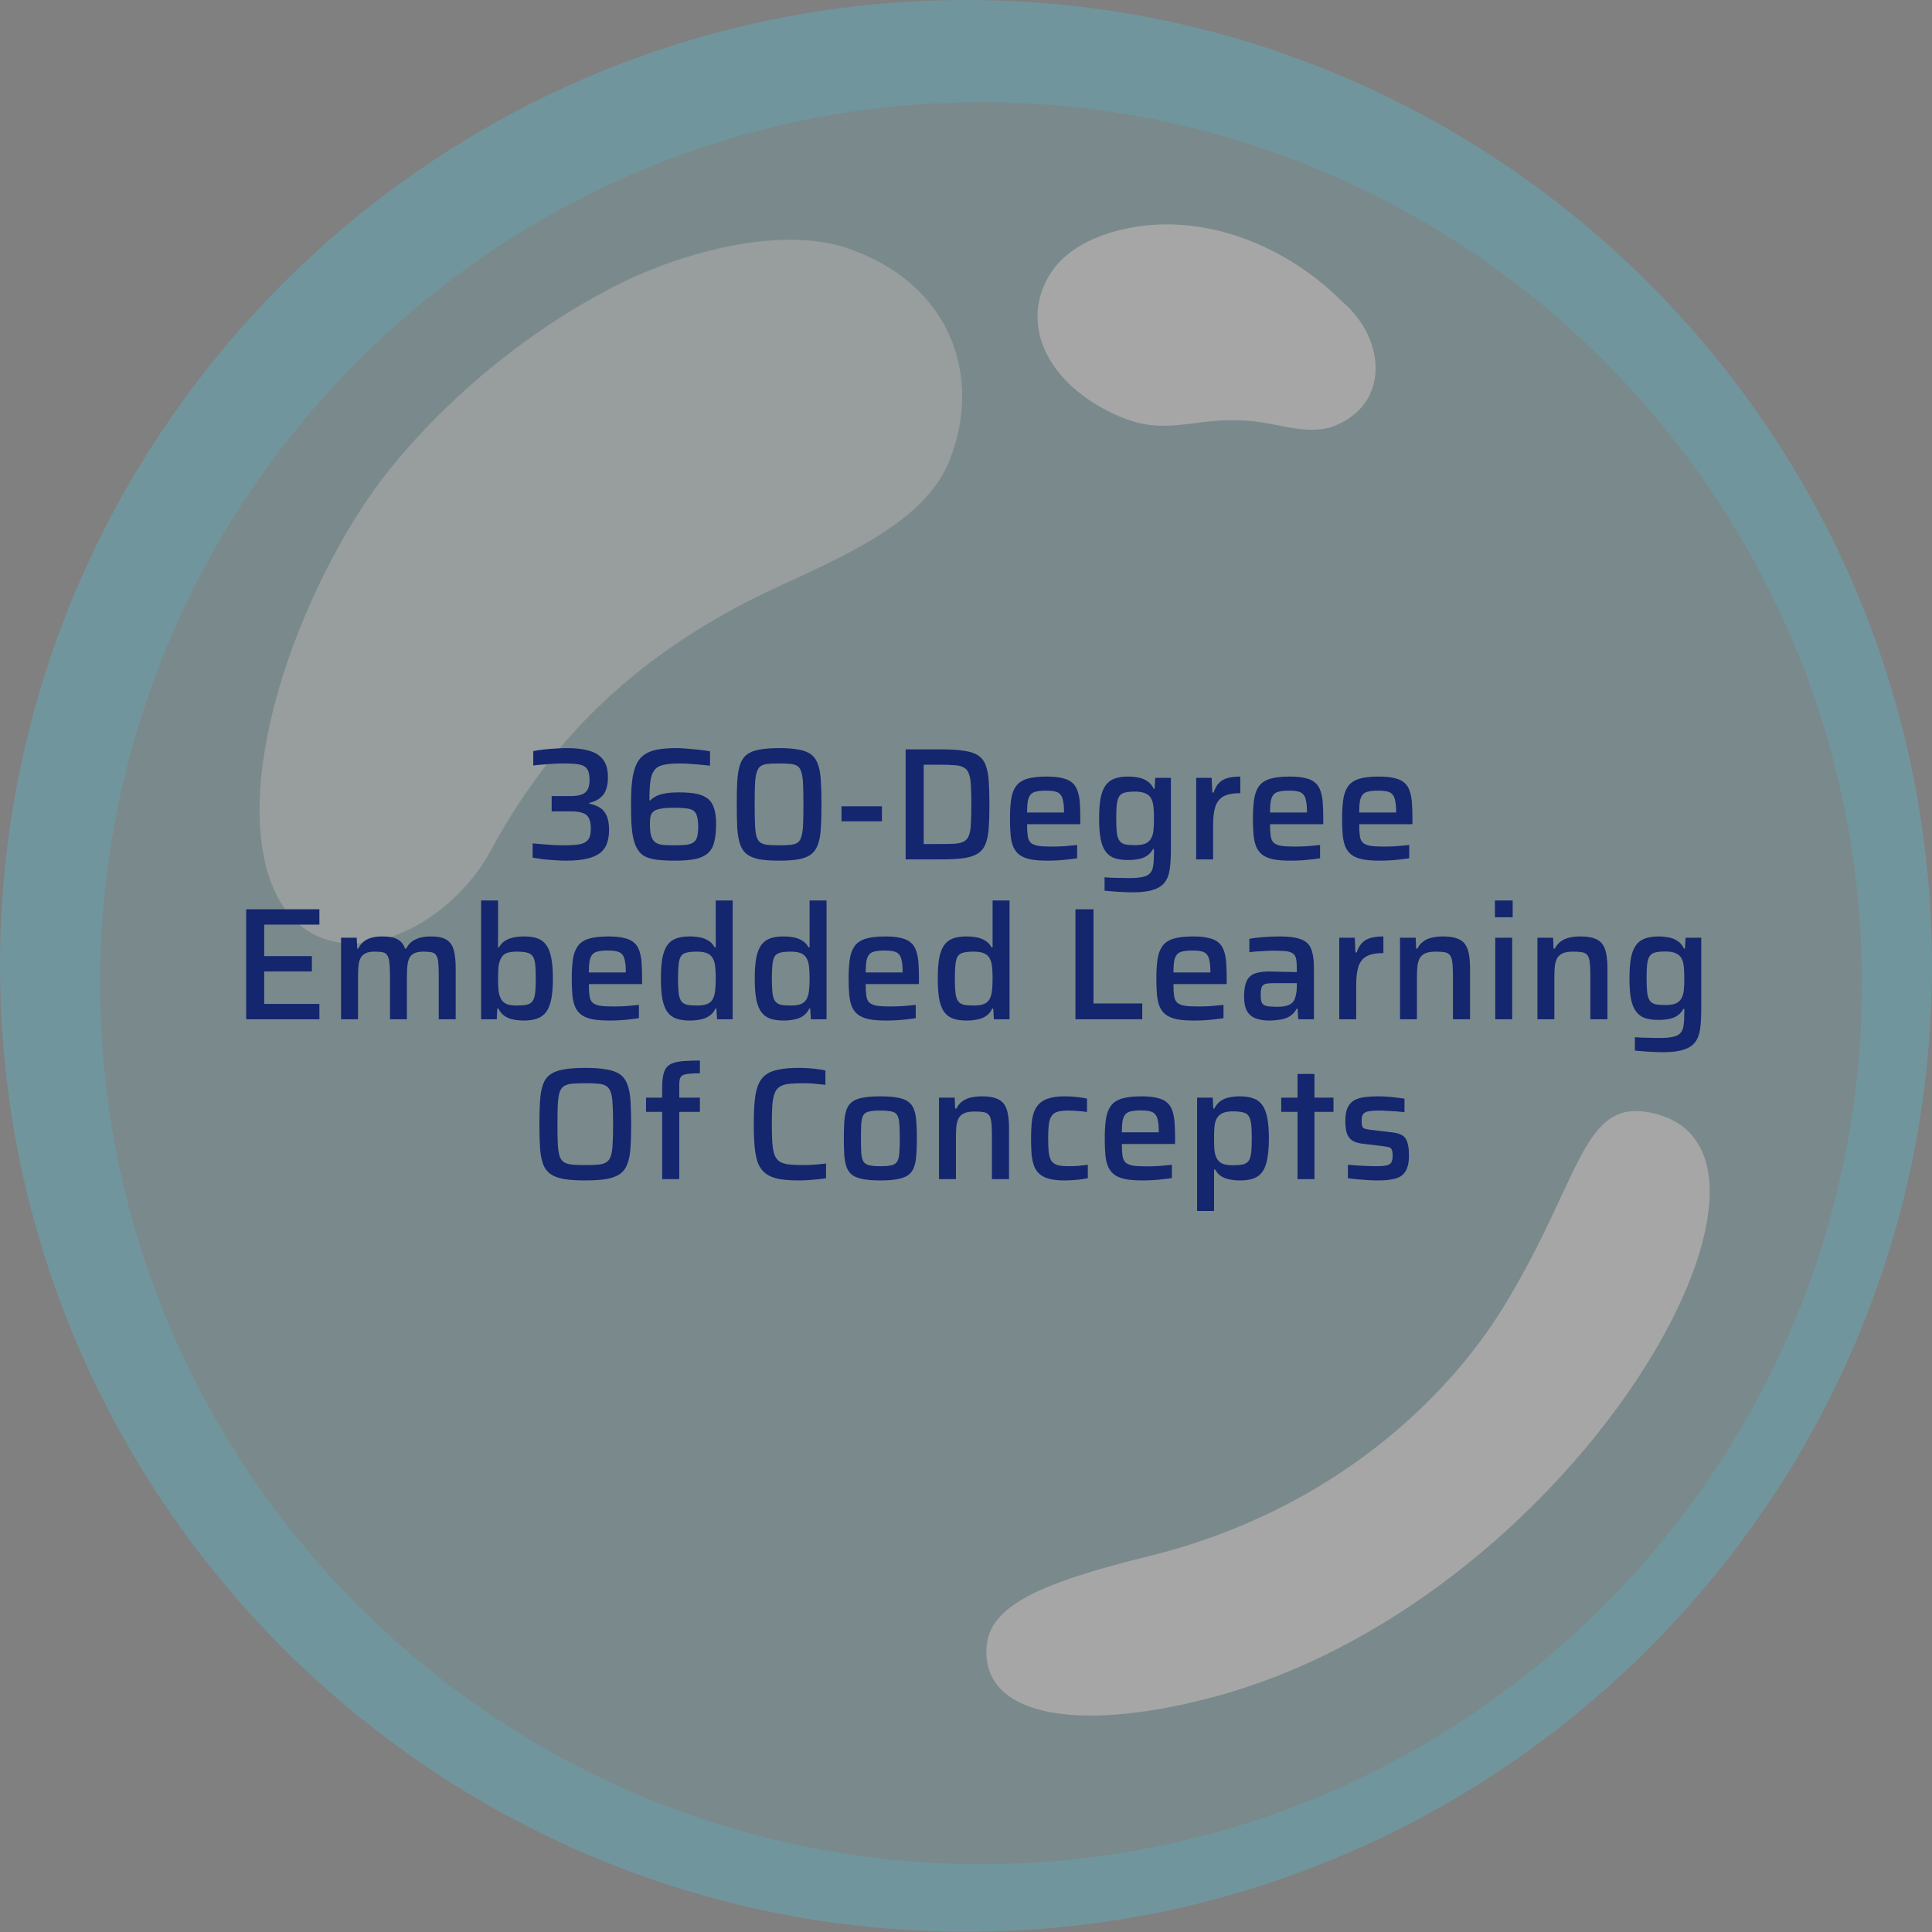
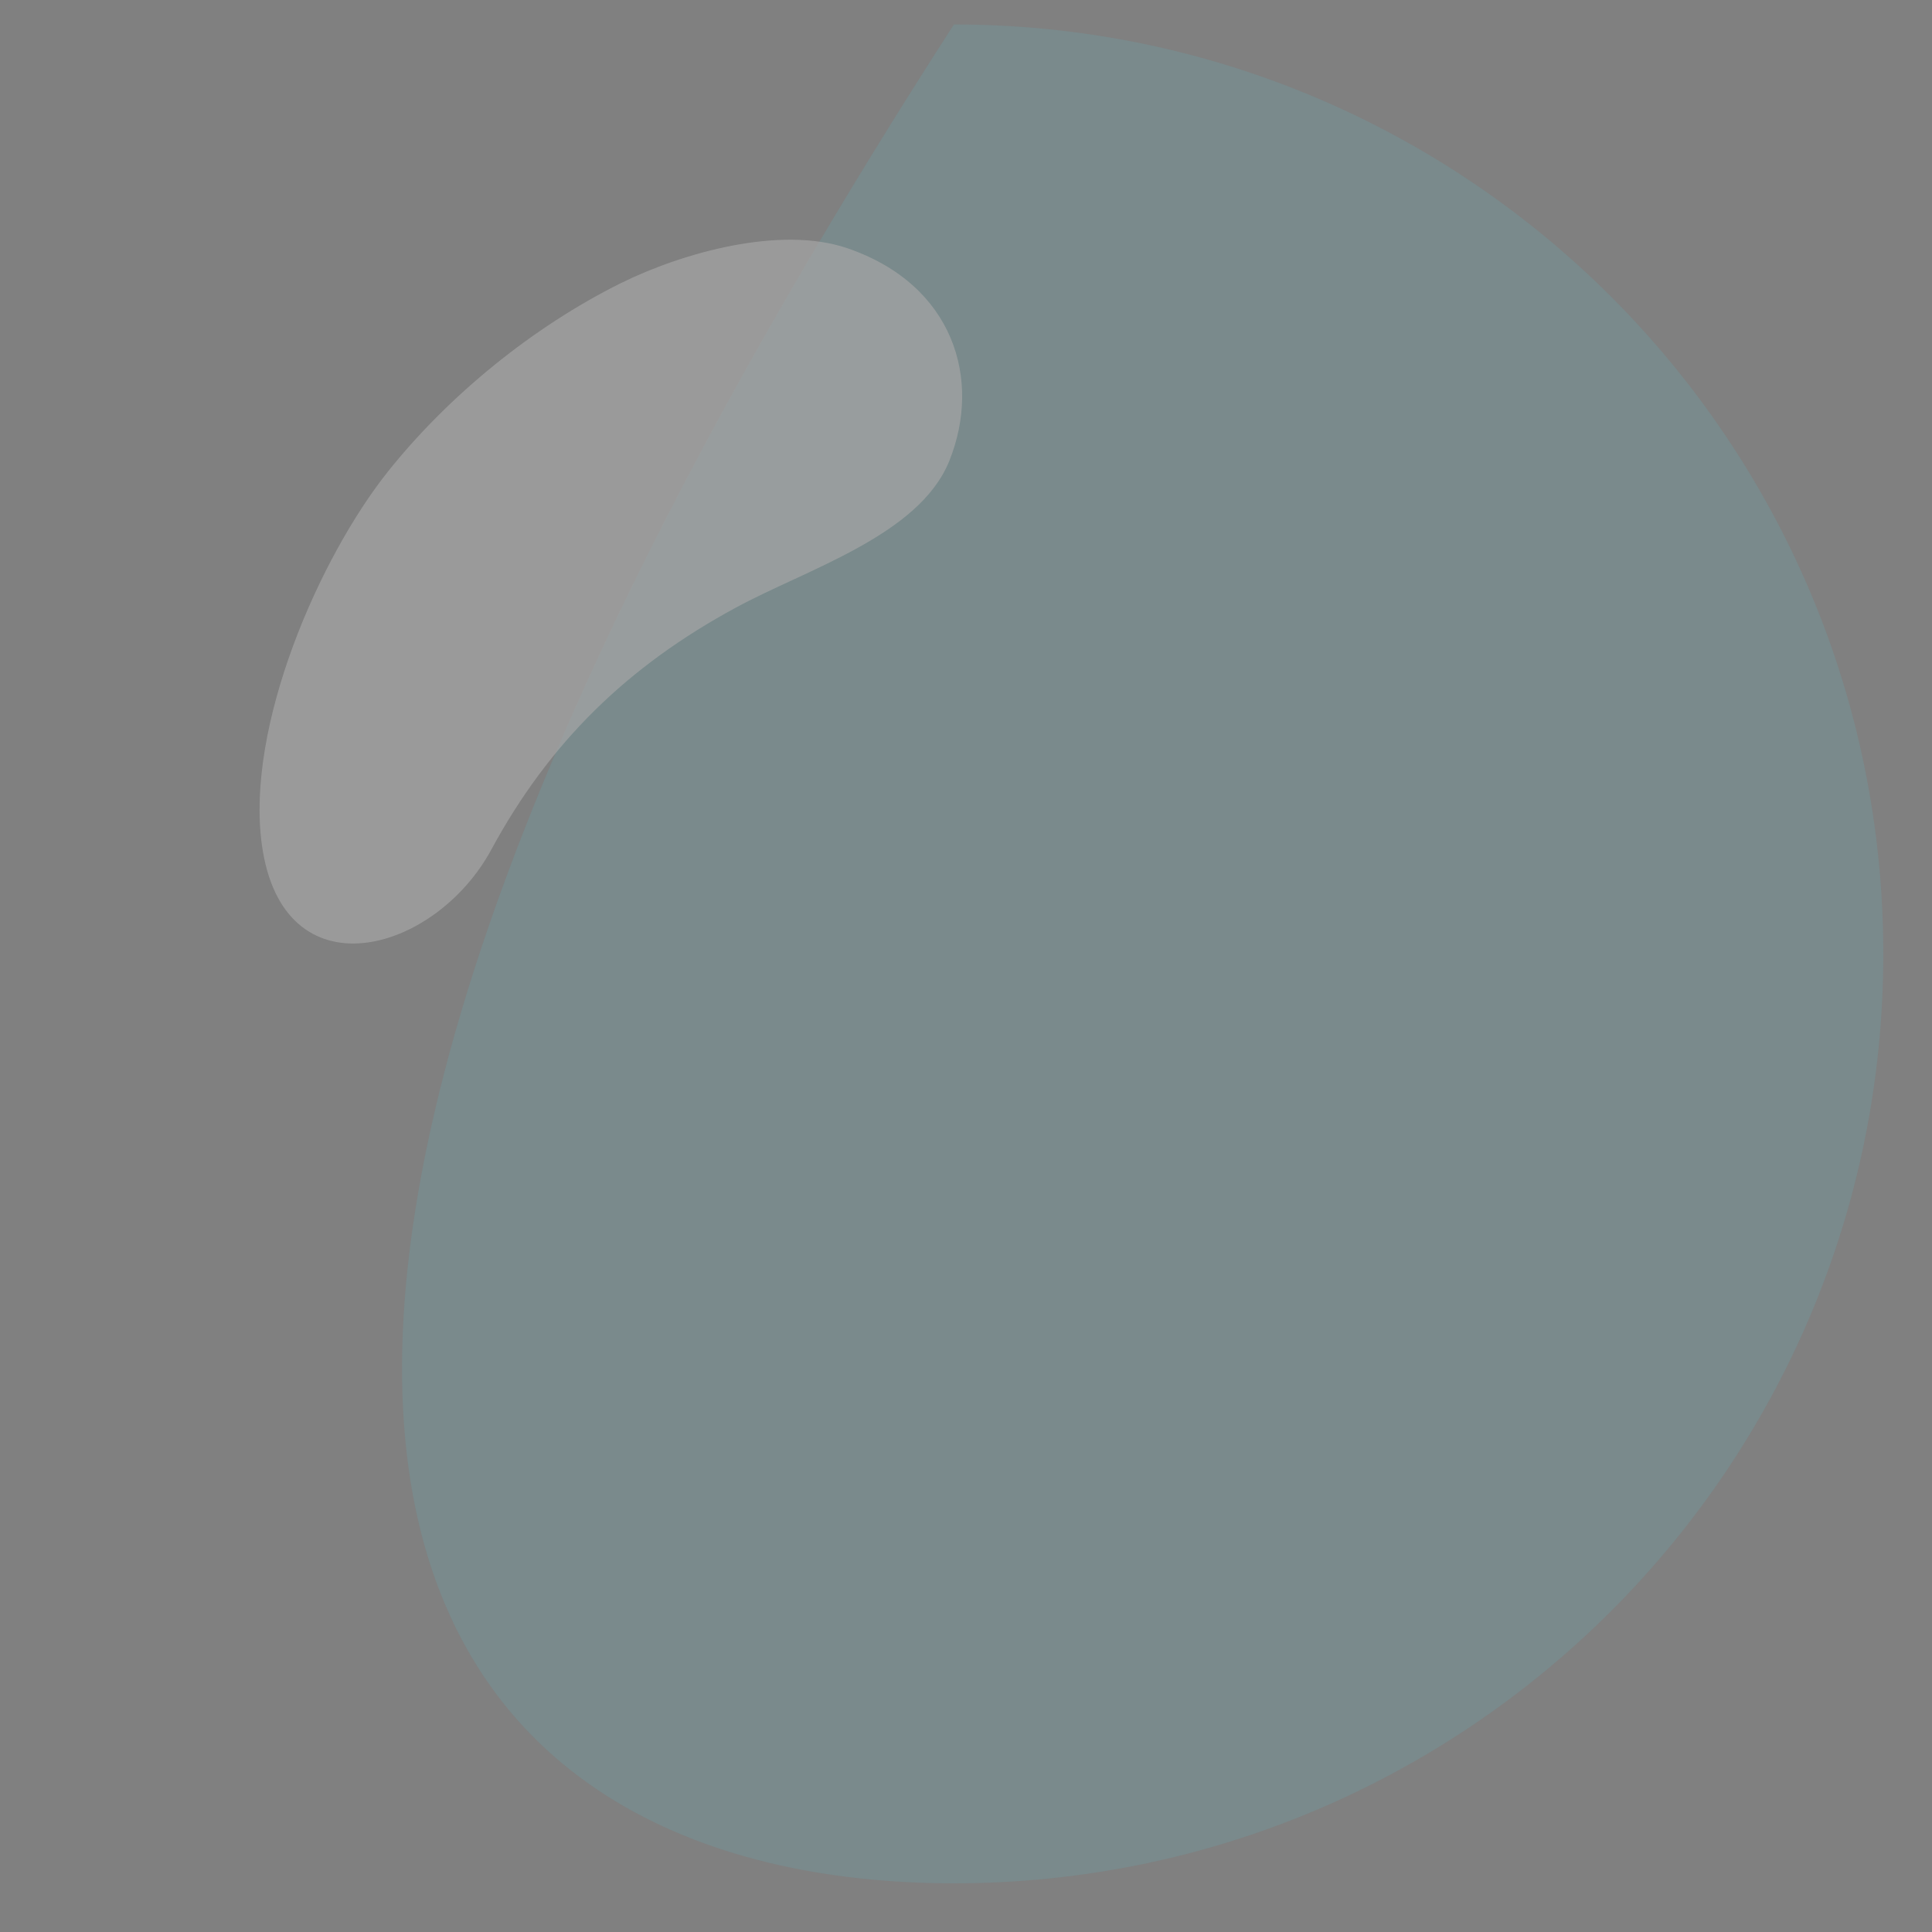
<svg xmlns="http://www.w3.org/2000/svg" width="145" height="145" viewBox="0 0 145 145" fill="none">
  <rect x="0" y="0" width="145" height="145" fill="#808080" stroke="none" />
  <g opacity="0.3">
-     <path opacity="0.42" d="M71.591 141.346C110.116 141.346 141.346 110.116 141.346 71.591C141.346 33.067 110.116 1.836 71.591 1.836C33.066 1.836 1.836 33.067 1.836 71.591C1.836 110.116 33.066 141.346 71.591 141.346Z" fill="#4DD0E1" />
+     <path opacity="0.42" d="M71.591 141.346C110.116 141.346 141.346 110.116 141.346 71.591C141.346 33.067 110.116 1.836 71.591 1.836C1.836 110.116 33.066 141.346 71.591 141.346Z" fill="#4DD0E1" />
    <path opacity="0.7" d="M63.61 18.634C71.591 21.379 73.7 28.505 71.245 34.595C68.991 40.195 60.519 42.722 55.211 45.612C47.121 49.993 41.249 55.684 36.868 63.774C32.632 71.591 21.215 74.754 19.652 63.392C18.434 54.502 23.96 41.849 29.142 35.359C33.723 29.632 40.013 24.524 46.594 21.252C51.23 18.961 58.574 16.907 63.61 18.634Z" fill="white" />
-     <path d="M100.751 22.652C104.023 25.415 104.405 30.487 99.878 32.069C97.86 32.633 95.751 31.724 93.661 31.578C89.407 31.287 87.643 32.796 84.007 31.251C78.59 28.924 76.354 24.234 78.935 20.38C80.208 18.489 82.626 17.525 84.771 17.107C90.588 15.98 96.66 18.543 100.751 22.652Z" fill="white" />
-     <path d="M72.5 144.982C32.523 144.982 0 112.459 0 72.482C0 32.505 32.523 0 72.5 0C112.477 0 145 32.523 145 72.5C145 112.477 112.459 144.982 72.5 144.982ZM73.627 7.672C37.159 7.672 7.508 37.323 7.508 73.791C7.508 110.259 37.177 139.91 73.627 139.91C110.077 139.91 139.746 110.241 139.746 73.791C139.746 37.341 110.077 7.672 73.627 7.672Z" fill="#4DC6E1" />
-     <path d="M124.493 83.662C118.694 81.971 118.912 88.207 112.804 98.151C108.732 104.768 100.151 113.367 86.189 116.803C77.972 118.821 74.281 120.548 74.045 123.566C73.627 128.711 80.626 130.093 90.788 127.438C117.731 120.439 136.801 87.243 124.493 83.662Z" fill="white" />
  </g>
-   <path d="M42.495 64.594C42.231 64.594 41.943 64.582 41.631 64.558C41.327 64.542 41.027 64.518 40.731 64.486C40.443 64.446 40.191 64.406 39.975 64.366V63.298C40.247 63.322 40.531 63.346 40.827 63.37C41.131 63.394 41.415 63.414 41.679 63.43C41.951 63.438 42.183 63.442 42.375 63.442C42.823 63.442 43.191 63.418 43.479 63.37C43.767 63.322 43.983 63.21 44.127 63.034C44.271 62.858 44.343 62.578 44.343 62.194C44.343 61.858 44.295 61.598 44.199 61.414C44.111 61.222 43.959 61.09 43.743 61.018C43.535 60.938 43.251 60.898 42.891 60.898H41.403V59.746H42.891C43.163 59.746 43.399 59.714 43.599 59.65C43.807 59.586 43.967 59.47 44.079 59.302C44.191 59.126 44.247 58.87 44.247 58.534C44.247 58.15 44.183 57.874 44.055 57.706C43.935 57.53 43.731 57.418 43.443 57.37C43.155 57.322 42.759 57.298 42.255 57.298C42.031 57.298 41.783 57.306 41.511 57.322C41.247 57.338 40.983 57.358 40.719 57.382C40.455 57.398 40.223 57.422 40.023 57.454V56.374C40.239 56.326 40.491 56.286 40.779 56.254C41.067 56.222 41.363 56.198 41.667 56.182C41.971 56.158 42.251 56.146 42.507 56.146C43.107 56.146 43.607 56.194 44.007 56.29C44.407 56.378 44.723 56.514 44.955 56.698C45.195 56.882 45.367 57.11 45.471 57.382C45.575 57.646 45.627 57.958 45.627 58.318C45.627 58.918 45.507 59.366 45.267 59.662C45.027 59.958 44.675 60.158 44.211 60.262V60.31C44.523 60.374 44.791 60.474 45.015 60.61C45.239 60.746 45.411 60.95 45.531 61.222C45.651 61.486 45.711 61.842 45.711 62.29C45.711 62.634 45.667 62.946 45.579 63.226C45.499 63.506 45.343 63.75 45.111 63.958C44.887 64.158 44.563 64.314 44.139 64.426C43.715 64.538 43.167 64.594 42.495 64.594ZM50.673 64.594C50.129 64.594 49.661 64.57 49.269 64.522C48.885 64.474 48.565 64.374 48.309 64.222C48.061 64.062 47.865 63.822 47.721 63.502C47.633 63.302 47.561 63.062 47.505 62.782C47.449 62.502 47.409 62.166 47.385 61.774C47.369 61.382 47.361 60.938 47.361 60.442C47.361 59.994 47.369 59.59 47.385 59.23C47.409 58.862 47.445 58.538 47.493 58.258C47.549 57.978 47.617 57.73 47.697 57.514C47.841 57.154 48.041 56.878 48.297 56.686C48.553 56.486 48.881 56.346 49.281 56.266C49.681 56.186 50.173 56.146 50.757 56.146C50.973 56.146 51.225 56.158 51.513 56.182C51.809 56.206 52.109 56.234 52.413 56.266C52.725 56.298 53.017 56.338 53.289 56.386V57.466C53.025 57.434 52.753 57.406 52.473 57.382C52.193 57.358 51.929 57.338 51.681 57.322C51.433 57.306 51.217 57.298 51.033 57.298C50.521 57.298 50.109 57.334 49.797 57.406C49.493 57.47 49.265 57.602 49.113 57.802C48.961 57.994 48.861 58.27 48.813 58.63C48.765 58.99 48.741 59.47 48.741 60.07H48.813C48.885 59.982 48.997 59.894 49.149 59.806C49.301 59.71 49.521 59.63 49.809 59.566C50.105 59.502 50.493 59.47 50.973 59.47C51.461 59.47 51.877 59.502 52.221 59.566C52.573 59.63 52.861 59.746 53.085 59.914C53.309 60.074 53.473 60.31 53.577 60.622C53.689 60.926 53.745 61.33 53.745 61.834C53.745 62.362 53.701 62.806 53.613 63.166C53.533 63.518 53.381 63.798 53.157 64.006C52.941 64.214 52.633 64.366 52.233 64.462C51.833 64.55 51.313 64.594 50.673 64.594ZM50.577 63.442C50.945 63.442 51.249 63.43 51.489 63.406C51.729 63.374 51.913 63.314 52.041 63.226C52.177 63.13 52.269 62.994 52.317 62.818C52.373 62.634 52.401 62.382 52.401 62.062C52.401 61.734 52.373 61.474 52.317 61.282C52.269 61.082 52.181 60.938 52.053 60.85C51.925 60.754 51.741 60.694 51.501 60.67C51.269 60.638 50.961 60.622 50.577 60.622C50.169 60.622 49.841 60.646 49.593 60.694C49.353 60.734 49.173 60.802 49.053 60.898C48.941 60.994 48.865 61.114 48.825 61.258C48.793 61.402 48.777 61.582 48.777 61.798C48.777 62.182 48.805 62.486 48.861 62.71C48.925 62.926 49.025 63.09 49.161 63.202C49.297 63.306 49.477 63.374 49.701 63.406C49.933 63.43 50.225 63.442 50.577 63.442ZM58.475 64.594C57.859 64.594 57.355 64.558 56.963 64.486C56.571 64.406 56.259 64.274 56.027 64.09C55.803 63.906 55.639 63.654 55.535 63.334C55.431 63.014 55.363 62.614 55.331 62.134C55.307 61.646 55.295 61.058 55.295 60.37C55.295 59.682 55.307 59.098 55.331 58.618C55.363 58.13 55.431 57.726 55.535 57.406C55.639 57.086 55.803 56.834 56.027 56.65C56.259 56.466 56.571 56.338 56.963 56.266C57.355 56.186 57.859 56.146 58.475 56.146C59.083 56.146 59.583 56.186 59.975 56.266C60.375 56.338 60.687 56.466 60.911 56.65C61.135 56.834 61.299 57.086 61.403 57.406C61.515 57.726 61.583 58.13 61.607 58.618C61.639 59.098 61.655 59.682 61.655 60.37C61.655 61.058 61.639 61.646 61.607 62.134C61.583 62.614 61.515 63.014 61.403 63.334C61.299 63.654 61.135 63.906 60.911 64.09C60.687 64.274 60.375 64.406 59.975 64.486C59.583 64.558 59.083 64.594 58.475 64.594ZM58.475 63.442C58.827 63.442 59.115 63.43 59.339 63.406C59.571 63.382 59.751 63.322 59.879 63.226C60.007 63.13 60.099 62.974 60.155 62.758C60.219 62.534 60.259 62.23 60.275 61.846C60.291 61.462 60.299 60.97 60.299 60.37C60.299 59.77 60.291 59.278 60.275 58.894C60.259 58.51 60.219 58.21 60.155 57.994C60.099 57.77 60.007 57.61 59.879 57.514C59.751 57.418 59.571 57.358 59.339 57.334C59.115 57.31 58.827 57.298 58.475 57.298C58.123 57.298 57.831 57.31 57.599 57.334C57.375 57.358 57.199 57.418 57.071 57.514C56.943 57.61 56.847 57.77 56.783 57.994C56.719 58.21 56.679 58.51 56.663 58.894C56.647 59.278 56.639 59.77 56.639 60.37C56.639 60.97 56.647 61.462 56.663 61.846C56.679 62.23 56.715 62.534 56.771 62.758C56.835 62.974 56.931 63.13 57.059 63.226C57.195 63.322 57.375 63.382 57.599 63.406C57.831 63.43 58.123 63.442 58.475 63.442ZM63.154 61.642V60.514H66.19V61.642H63.154ZM67.969 64.498V56.242H70.669C71.365 56.242 71.933 56.278 72.373 56.35C72.821 56.414 73.173 56.534 73.429 56.71C73.685 56.886 73.869 57.13 73.981 57.442C74.101 57.754 74.177 58.15 74.209 58.63C74.241 59.11 74.257 59.69 74.257 60.37C74.257 61.05 74.241 61.63 74.209 62.11C74.177 62.59 74.101 62.986 73.981 63.298C73.869 63.61 73.685 63.854 73.429 64.03C73.173 64.206 72.821 64.33 72.373 64.402C71.933 64.466 71.365 64.498 70.669 64.498H67.969ZM69.325 63.346H70.549C70.997 63.346 71.365 63.338 71.653 63.322C71.949 63.298 72.181 63.242 72.349 63.154C72.517 63.058 72.641 62.906 72.721 62.698C72.801 62.49 72.849 62.198 72.865 61.822C72.889 61.438 72.901 60.954 72.901 60.37C72.901 59.786 72.889 59.306 72.865 58.93C72.849 58.554 72.797 58.262 72.709 58.054C72.629 57.838 72.501 57.686 72.325 57.598C72.157 57.502 71.929 57.446 71.641 57.43C71.353 57.406 70.989 57.394 70.549 57.394H69.325V63.346ZM78.644 64.594C78.124 64.594 77.692 64.562 77.348 64.498C77.004 64.426 76.728 64.314 76.52 64.162C76.312 64.002 76.156 63.802 76.052 63.562C75.948 63.314 75.88 63.018 75.848 62.674C75.816 62.322 75.8 61.914 75.8 61.45C75.8 60.898 75.828 60.422 75.884 60.022C75.94 59.622 76.056 59.294 76.232 59.038C76.408 58.774 76.68 58.582 77.048 58.462C77.424 58.342 77.924 58.282 78.548 58.282C79.036 58.282 79.436 58.322 79.748 58.402C80.06 58.474 80.304 58.59 80.48 58.75C80.664 58.91 80.796 59.118 80.876 59.374C80.964 59.622 81.02 59.922 81.044 60.274C81.068 60.618 81.08 61.01 81.08 61.45V61.858H77.084C77.084 62.218 77.1 62.51 77.132 62.734C77.164 62.95 77.236 63.118 77.348 63.238C77.468 63.35 77.652 63.43 77.9 63.478C78.156 63.518 78.5 63.538 78.932 63.538C79.116 63.538 79.316 63.534 79.532 63.526C79.756 63.518 79.984 63.502 80.216 63.478C80.448 63.454 80.656 63.434 80.84 63.418V64.414C80.664 64.446 80.452 64.474 80.204 64.498C79.956 64.53 79.696 64.554 79.424 64.57C79.152 64.586 78.892 64.594 78.644 64.594ZM79.856 61.174V60.946C79.856 60.586 79.832 60.302 79.784 60.094C79.744 59.878 79.672 59.718 79.568 59.614C79.472 59.502 79.336 59.43 79.16 59.398C78.992 59.358 78.78 59.338 78.524 59.338C78.204 59.338 77.948 59.362 77.756 59.41C77.572 59.45 77.432 59.53 77.336 59.65C77.24 59.77 77.172 59.938 77.132 60.154C77.1 60.362 77.084 60.638 77.084 60.982H80.072L79.856 61.174ZM85.011 66.97C84.755 66.97 84.495 66.962 84.231 66.946C83.967 66.938 83.719 66.922 83.487 66.898C83.255 66.882 83.059 66.866 82.899 66.85V65.842C83.067 65.858 83.259 65.87 83.475 65.878C83.691 65.886 83.907 65.89 84.123 65.89C84.339 65.898 84.539 65.902 84.723 65.902C85.155 65.902 85.495 65.874 85.743 65.818C85.999 65.77 86.187 65.678 86.307 65.542C86.435 65.414 86.515 65.226 86.547 64.978C86.587 64.73 86.607 64.41 86.607 64.018V63.718H86.535C86.423 63.934 86.275 64.102 86.091 64.222C85.915 64.342 85.707 64.426 85.467 64.474C85.227 64.522 84.963 64.546 84.675 64.546C84.259 64.546 83.911 64.498 83.631 64.402C83.359 64.298 83.139 64.13 82.971 63.898C82.803 63.666 82.679 63.35 82.599 62.95C82.527 62.55 82.491 62.046 82.491 61.438C82.491 60.822 82.527 60.314 82.599 59.914C82.679 59.506 82.803 59.186 82.971 58.954C83.139 58.714 83.363 58.542 83.643 58.438C83.923 58.334 84.271 58.282 84.687 58.282C84.927 58.282 85.171 58.306 85.419 58.354C85.667 58.394 85.891 58.482 86.091 58.618C86.299 58.746 86.463 58.938 86.583 59.194H86.655L86.703 58.378H87.879V63.742C87.879 64.318 87.851 64.81 87.795 65.218C87.739 65.626 87.615 65.958 87.423 66.214C87.231 66.47 86.943 66.658 86.559 66.778C86.183 66.906 85.667 66.97 85.011 66.97ZM85.191 63.43C85.519 63.43 85.779 63.39 85.971 63.31C86.163 63.222 86.303 63.094 86.391 62.926C86.487 62.758 86.547 62.554 86.571 62.314C86.595 62.066 86.607 61.77 86.607 61.426C86.607 61.098 86.595 60.81 86.571 60.562C86.547 60.314 86.491 60.106 86.403 59.938C86.307 59.754 86.159 59.622 85.959 59.542C85.767 59.454 85.511 59.41 85.191 59.41C84.879 59.41 84.627 59.434 84.435 59.482C84.251 59.522 84.111 59.61 84.015 59.746C83.919 59.882 83.855 60.082 83.823 60.346C83.791 60.61 83.775 60.97 83.775 61.426C83.775 61.874 83.791 62.23 83.823 62.494C83.855 62.758 83.919 62.958 84.015 63.094C84.111 63.23 84.251 63.322 84.435 63.37C84.627 63.41 84.879 63.43 85.191 63.43ZM89.774 64.498V58.378H90.938L90.986 59.482H91.082C91.186 59.162 91.33 58.914 91.514 58.738C91.698 58.562 91.922 58.442 92.186 58.378C92.45 58.314 92.75 58.282 93.086 58.282V59.53C92.542 59.53 92.122 59.61 91.826 59.77C91.538 59.93 91.334 60.186 91.214 60.538C91.102 60.882 91.046 61.334 91.046 61.894V64.498H89.774ZM96.878 64.594C96.358 64.594 95.926 64.562 95.582 64.498C95.238 64.426 94.962 64.314 94.754 64.162C94.546 64.002 94.39 63.802 94.286 63.562C94.182 63.314 94.114 63.018 94.082 62.674C94.05 62.322 94.034 61.914 94.034 61.45C94.034 60.898 94.062 60.422 94.118 60.022C94.174 59.622 94.29 59.294 94.466 59.038C94.642 58.774 94.914 58.582 95.282 58.462C95.658 58.342 96.158 58.282 96.782 58.282C97.27 58.282 97.67 58.322 97.982 58.402C98.294 58.474 98.538 58.59 98.714 58.75C98.898 58.91 99.03 59.118 99.11 59.374C99.198 59.622 99.254 59.922 99.278 60.274C99.302 60.618 99.314 61.01 99.314 61.45V61.858H95.318C95.318 62.218 95.334 62.51 95.366 62.734C95.398 62.95 95.47 63.118 95.582 63.238C95.702 63.35 95.886 63.43 96.134 63.478C96.39 63.518 96.734 63.538 97.166 63.538C97.35 63.538 97.55 63.534 97.766 63.526C97.99 63.518 98.218 63.502 98.45 63.478C98.682 63.454 98.89 63.434 99.074 63.418V64.414C98.898 64.446 98.686 64.474 98.438 64.498C98.19 64.53 97.93 64.554 97.658 64.57C97.386 64.586 97.126 64.594 96.878 64.594ZM98.09 61.174V60.946C98.09 60.586 98.066 60.302 98.018 60.094C97.978 59.878 97.906 59.718 97.802 59.614C97.706 59.502 97.57 59.43 97.394 59.398C97.226 59.358 97.014 59.338 96.758 59.338C96.438 59.338 96.182 59.362 95.99 59.41C95.806 59.45 95.666 59.53 95.57 59.65C95.474 59.77 95.406 59.938 95.366 60.154C95.334 60.362 95.318 60.638 95.318 60.982H98.306L98.09 61.174ZM103.57 64.594C103.05 64.594 102.618 64.562 102.274 64.498C101.93 64.426 101.654 64.314 101.446 64.162C101.238 64.002 101.082 63.802 100.978 63.562C100.874 63.314 100.806 63.018 100.774 62.674C100.742 62.322 100.726 61.914 100.726 61.45C100.726 60.898 100.754 60.422 100.81 60.022C100.866 59.622 100.982 59.294 101.158 59.038C101.334 58.774 101.606 58.582 101.974 58.462C102.35 58.342 102.85 58.282 103.474 58.282C103.962 58.282 104.362 58.322 104.674 58.402C104.986 58.474 105.23 58.59 105.406 58.75C105.59 58.91 105.722 59.118 105.802 59.374C105.89 59.622 105.946 59.922 105.97 60.274C105.994 60.618 106.006 61.01 106.006 61.45V61.858H102.01C102.01 62.218 102.026 62.51 102.058 62.734C102.09 62.95 102.162 63.118 102.274 63.238C102.394 63.35 102.578 63.43 102.826 63.478C103.082 63.518 103.426 63.538 103.858 63.538C104.042 63.538 104.242 63.534 104.458 63.526C104.682 63.518 104.91 63.502 105.142 63.478C105.374 63.454 105.582 63.434 105.766 63.418V64.414C105.59 64.446 105.378 64.474 105.13 64.498C104.882 64.53 104.622 64.554 104.35 64.57C104.078 64.586 103.818 64.594 103.57 64.594ZM104.782 61.174V60.946C104.782 60.586 104.758 60.302 104.71 60.094C104.67 59.878 104.598 59.718 104.494 59.614C104.398 59.502 104.262 59.43 104.086 59.398C103.918 59.358 103.706 59.338 103.45 59.338C103.13 59.338 102.874 59.362 102.682 59.41C102.498 59.45 102.358 59.53 102.262 59.65C102.166 59.77 102.098 59.938 102.058 60.154C102.026 60.362 102.01 60.638 102.01 60.982H104.998L104.782 61.174ZM18.475 76.498V68.242H23.971V69.394H19.831V71.758H23.407V72.91H19.831V75.346H23.971V76.498H18.475ZM25.596 76.498V70.378H26.772L26.808 71.194H26.892C26.98 71.002 27.1 70.838 27.252 70.702C27.412 70.566 27.608 70.462 27.84 70.39C28.08 70.318 28.368 70.282 28.704 70.282C29.216 70.282 29.6 70.358 29.856 70.51C30.112 70.654 30.292 70.882 30.396 71.194H30.492C30.58 71.002 30.704 70.838 30.864 70.702C31.032 70.566 31.236 70.462 31.476 70.39C31.724 70.318 32.016 70.282 32.352 70.282C32.88 70.282 33.276 70.37 33.54 70.546C33.804 70.722 33.98 70.99 34.068 71.35C34.156 71.702 34.2 72.142 34.2 72.67V76.498H32.928V73.174C32.928 72.774 32.916 72.458 32.892 72.226C32.868 71.986 32.816 71.81 32.736 71.698C32.664 71.578 32.548 71.502 32.388 71.47C32.236 71.438 32.036 71.422 31.788 71.422C31.5 71.422 31.272 71.462 31.104 71.542C30.936 71.614 30.812 71.73 30.732 71.89C30.652 72.042 30.6 72.238 30.576 72.478C30.552 72.718 30.54 73.006 30.54 73.342V76.498H29.268V73.174C29.268 72.774 29.252 72.458 29.22 72.226C29.196 71.986 29.144 71.81 29.064 71.698C28.992 71.578 28.88 71.502 28.728 71.47C28.576 71.438 28.372 71.422 28.116 71.422C27.836 71.422 27.612 71.462 27.444 71.542C27.276 71.622 27.148 71.742 27.06 71.902C26.98 72.054 26.928 72.254 26.904 72.502C26.88 72.742 26.868 73.022 26.868 73.342V76.498H25.596ZM39.312 76.594C39.056 76.594 38.804 76.57 38.556 76.522C38.316 76.482 38.096 76.398 37.896 76.27C37.696 76.142 37.532 75.95 37.404 75.694H37.32L37.284 76.498H36.108V67.582H37.38V71.098H37.452C37.572 70.882 37.724 70.718 37.908 70.606C38.1 70.486 38.316 70.402 38.556 70.354C38.796 70.306 39.06 70.282 39.348 70.282C39.756 70.282 40.096 70.334 40.368 70.438C40.64 70.542 40.856 70.714 41.016 70.954C41.184 71.186 41.304 71.506 41.376 71.914C41.456 72.314 41.496 72.822 41.496 73.438C41.496 74.054 41.456 74.566 41.376 74.974C41.296 75.374 41.172 75.694 41.004 75.934C40.836 76.166 40.612 76.334 40.332 76.438C40.06 76.542 39.72 76.594 39.312 76.594ZM38.784 75.466C39.104 75.466 39.356 75.446 39.54 75.406C39.732 75.358 39.876 75.266 39.972 75.13C40.068 74.994 40.132 74.794 40.164 74.53C40.196 74.258 40.212 73.894 40.212 73.438C40.212 72.982 40.196 72.622 40.164 72.358C40.132 72.086 40.068 71.886 39.972 71.758C39.876 71.622 39.732 71.534 39.54 71.494C39.356 71.446 39.104 71.422 38.784 71.422C38.472 71.422 38.22 71.458 38.028 71.53C37.844 71.602 37.708 71.722 37.62 71.89C37.516 72.066 37.448 72.282 37.416 72.538C37.392 72.786 37.38 73.086 37.38 73.438C37.38 73.782 37.392 74.086 37.416 74.35C37.448 74.606 37.512 74.818 37.608 74.986C37.704 75.154 37.844 75.278 38.028 75.358C38.22 75.43 38.472 75.466 38.784 75.466ZM45.755 76.594C45.235 76.594 44.803 76.562 44.459 76.498C44.115 76.426 43.839 76.314 43.631 76.162C43.423 76.002 43.267 75.802 43.163 75.562C43.059 75.314 42.991 75.018 42.959 74.674C42.927 74.322 42.911 73.914 42.911 73.45C42.911 72.898 42.939 72.422 42.995 72.022C43.051 71.622 43.167 71.294 43.343 71.038C43.519 70.774 43.791 70.582 44.159 70.462C44.535 70.342 45.035 70.282 45.659 70.282C46.147 70.282 46.547 70.322 46.859 70.402C47.171 70.474 47.415 70.59 47.591 70.75C47.775 70.91 47.907 71.118 47.987 71.374C48.075 71.622 48.131 71.922 48.155 72.274C48.179 72.618 48.191 73.01 48.191 73.45V73.858H44.195C44.195 74.218 44.211 74.51 44.243 74.734C44.275 74.95 44.347 75.118 44.459 75.238C44.579 75.35 44.763 75.43 45.011 75.478C45.267 75.518 45.611 75.538 46.043 75.538C46.227 75.538 46.427 75.534 46.643 75.526C46.867 75.518 47.095 75.502 47.327 75.478C47.559 75.454 47.767 75.434 47.951 75.418V76.414C47.775 76.446 47.563 76.474 47.315 76.498C47.067 76.53 46.807 76.554 46.535 76.57C46.263 76.586 46.003 76.594 45.755 76.594ZM46.967 73.174V72.946C46.967 72.586 46.943 72.302 46.895 72.094C46.855 71.878 46.783 71.718 46.679 71.614C46.583 71.502 46.447 71.43 46.271 71.398C46.103 71.358 45.891 71.338 45.635 71.338C45.315 71.338 45.059 71.362 44.867 71.41C44.683 71.45 44.543 71.53 44.447 71.65C44.351 71.77 44.283 71.938 44.243 72.154C44.211 72.362 44.195 72.638 44.195 72.982H47.183L46.967 73.174ZM51.786 76.594C51.379 76.594 51.035 76.546 50.755 76.45C50.474 76.346 50.251 76.178 50.083 75.946C49.914 75.706 49.791 75.382 49.711 74.974C49.639 74.566 49.602 74.058 49.602 73.45C49.602 72.834 49.639 72.322 49.711 71.914C49.791 71.506 49.91 71.186 50.071 70.954C50.239 70.714 50.459 70.542 50.73 70.438C51.002 70.334 51.339 70.282 51.739 70.282C52.035 70.282 52.303 70.306 52.542 70.354C52.782 70.402 52.995 70.486 53.178 70.606C53.37 70.718 53.523 70.882 53.635 71.098H53.718V67.582H54.99V76.498H53.815L53.767 75.694H53.694C53.575 75.95 53.41 76.142 53.203 76.27C53.002 76.398 52.779 76.482 52.531 76.522C52.282 76.57 52.035 76.594 51.786 76.594ZM52.303 75.466C52.654 75.466 52.926 75.422 53.118 75.334C53.319 75.238 53.459 75.09 53.538 74.89C53.618 74.706 53.666 74.494 53.682 74.254C53.706 74.014 53.718 73.734 53.718 73.414C53.718 73.11 53.706 72.846 53.682 72.622C53.666 72.39 53.623 72.194 53.55 72.034C53.462 71.818 53.319 71.662 53.118 71.566C52.926 71.47 52.654 71.422 52.303 71.422C51.983 71.422 51.727 71.446 51.535 71.494C51.35 71.534 51.211 71.622 51.114 71.758C51.026 71.886 50.967 72.086 50.934 72.358C50.903 72.622 50.886 72.982 50.886 73.438C50.886 73.894 50.903 74.258 50.934 74.53C50.967 74.794 51.031 74.994 51.127 75.13C51.222 75.266 51.362 75.358 51.547 75.406C51.739 75.446 51.99 75.466 52.303 75.466ZM58.83 76.594C58.422 76.594 58.078 76.546 57.797 76.45C57.517 76.346 57.294 76.178 57.126 75.946C56.958 75.706 56.834 75.382 56.754 74.974C56.681 74.566 56.645 74.058 56.645 73.45C56.645 72.834 56.681 72.322 56.754 71.914C56.834 71.506 56.953 71.186 57.114 70.954C57.282 70.714 57.502 70.542 57.773 70.438C58.045 70.334 58.382 70.282 58.782 70.282C59.078 70.282 59.346 70.306 59.586 70.354C59.825 70.402 60.038 70.486 60.221 70.606C60.413 70.718 60.566 70.882 60.678 71.098H60.761V67.582H62.033V76.498H60.858L60.809 75.694H60.737C60.617 75.95 60.453 76.142 60.245 76.27C60.045 76.398 59.822 76.482 59.574 76.522C59.325 76.57 59.078 76.594 58.83 76.594ZM59.346 75.466C59.697 75.466 59.969 75.422 60.161 75.334C60.361 75.238 60.502 75.09 60.581 74.89C60.661 74.706 60.709 74.494 60.725 74.254C60.749 74.014 60.761 73.734 60.761 73.414C60.761 73.11 60.749 72.846 60.725 72.622C60.709 72.39 60.666 72.194 60.593 72.034C60.505 71.818 60.361 71.662 60.161 71.566C59.969 71.47 59.697 71.422 59.346 71.422C59.026 71.422 58.77 71.446 58.578 71.494C58.394 71.534 58.254 71.622 58.157 71.758C58.069 71.886 58.01 72.086 57.977 72.358C57.946 72.622 57.929 72.982 57.929 73.438C57.929 73.894 57.946 74.258 57.977 74.53C58.01 74.794 58.074 74.994 58.169 75.13C58.266 75.266 58.406 75.358 58.59 75.406C58.782 75.446 59.033 75.466 59.346 75.466ZM66.532 76.594C66.013 76.594 65.581 76.562 65.237 76.498C64.892 76.426 64.617 76.314 64.409 76.162C64.201 76.002 64.044 75.802 63.941 75.562C63.837 75.314 63.769 75.018 63.736 74.674C63.705 74.322 63.688 73.914 63.688 73.45C63.688 72.898 63.717 72.422 63.773 72.022C63.828 71.622 63.944 71.294 64.121 71.038C64.296 70.774 64.569 70.582 64.936 70.462C65.312 70.342 65.812 70.282 66.436 70.282C66.924 70.282 67.325 70.322 67.636 70.402C67.948 70.474 68.192 70.59 68.368 70.75C68.552 70.91 68.684 71.118 68.764 71.374C68.853 71.622 68.909 71.922 68.933 72.274C68.957 72.618 68.969 73.01 68.969 73.45V73.858H64.972C64.972 74.218 64.989 74.51 65.02 74.734C65.052 74.95 65.124 75.118 65.237 75.238C65.356 75.35 65.54 75.43 65.788 75.478C66.044 75.518 66.388 75.538 66.82 75.538C67.004 75.538 67.204 75.534 67.421 75.526C67.644 75.518 67.873 75.502 68.105 75.478C68.337 75.454 68.544 75.434 68.728 75.418V76.414C68.552 76.446 68.341 76.474 68.093 76.498C67.844 76.53 67.585 76.554 67.312 76.57C67.04 76.586 66.781 76.594 66.532 76.594ZM67.745 73.174V72.946C67.745 72.586 67.721 72.302 67.672 72.094C67.632 71.878 67.561 71.718 67.457 71.614C67.361 71.502 67.225 71.43 67.049 71.398C66.88 71.358 66.668 71.338 66.412 71.338C66.093 71.338 65.837 71.362 65.644 71.41C65.46 71.45 65.32 71.53 65.225 71.65C65.129 71.77 65.061 71.938 65.02 72.154C64.989 72.362 64.972 72.638 64.972 72.982H67.96L67.745 73.174ZM72.564 76.594C72.156 76.594 71.812 76.546 71.532 76.45C71.252 76.346 71.028 76.178 70.86 75.946C70.692 75.706 70.568 75.382 70.488 74.974C70.416 74.566 70.38 74.058 70.38 73.45C70.38 72.834 70.416 72.322 70.488 71.914C70.568 71.506 70.688 71.186 70.848 70.954C71.016 70.714 71.236 70.542 71.508 70.438C71.78 70.334 72.116 70.282 72.516 70.282C72.812 70.282 73.08 70.306 73.32 70.354C73.56 70.402 73.772 70.486 73.956 70.606C74.148 70.718 74.3 70.882 74.412 71.098H74.496V67.582H75.768V76.498H74.592L74.544 75.694H74.472C74.352 75.95 74.188 76.142 73.98 76.27C73.78 76.398 73.556 76.482 73.308 76.522C73.06 76.57 72.812 76.594 72.564 76.594ZM73.08 75.466C73.432 75.466 73.704 75.422 73.896 75.334C74.096 75.238 74.236 75.09 74.316 74.89C74.396 74.706 74.444 74.494 74.46 74.254C74.484 74.014 74.496 73.734 74.496 73.414C74.496 73.11 74.484 72.846 74.46 72.622C74.444 72.39 74.4 72.194 74.328 72.034C74.24 71.818 74.096 71.662 73.896 71.566C73.704 71.47 73.432 71.422 73.08 71.422C72.76 71.422 72.504 71.446 72.312 71.494C72.128 71.534 71.988 71.622 71.892 71.758C71.804 71.886 71.744 72.086 71.712 72.358C71.68 72.622 71.664 72.982 71.664 73.438C71.664 73.894 71.68 74.258 71.712 74.53C71.744 74.794 71.808 74.994 71.904 75.13C72 75.266 72.14 75.358 72.324 75.406C72.516 75.446 72.768 75.466 73.08 75.466ZM80.713 76.498V68.242H82.069V75.31H85.729V76.498H80.713ZM89.63 76.594C89.11 76.594 88.678 76.562 88.334 76.498C87.99 76.426 87.714 76.314 87.506 76.162C87.298 76.002 87.142 75.802 87.038 75.562C86.934 75.314 86.866 75.018 86.834 74.674C86.802 74.322 86.786 73.914 86.786 73.45C86.786 72.898 86.814 72.422 86.87 72.022C86.926 71.622 87.042 71.294 87.218 71.038C87.394 70.774 87.666 70.582 88.034 70.462C88.41 70.342 88.91 70.282 89.534 70.282C90.022 70.282 90.422 70.322 90.734 70.402C91.046 70.474 91.29 70.59 91.466 70.75C91.65 70.91 91.782 71.118 91.862 71.374C91.95 71.622 92.006 71.922 92.03 72.274C92.054 72.618 92.066 73.01 92.066 73.45V73.858H88.07C88.07 74.218 88.086 74.51 88.118 74.734C88.15 74.95 88.222 75.118 88.334 75.238C88.454 75.35 88.638 75.43 88.886 75.478C89.142 75.518 89.486 75.538 89.918 75.538C90.102 75.538 90.302 75.534 90.518 75.526C90.742 75.518 90.97 75.502 91.202 75.478C91.434 75.454 91.642 75.434 91.826 75.418V76.414C91.65 76.446 91.438 76.474 91.19 76.498C90.942 76.53 90.682 76.554 90.41 76.57C90.138 76.586 89.878 76.594 89.63 76.594ZM90.842 73.174V72.946C90.842 72.586 90.818 72.302 90.77 72.094C90.73 71.878 90.658 71.718 90.554 71.614C90.458 71.502 90.322 71.43 90.146 71.398C89.978 71.358 89.766 71.338 89.51 71.338C89.19 71.338 88.934 71.362 88.742 71.41C88.558 71.45 88.418 71.53 88.322 71.65C88.226 71.77 88.158 71.938 88.118 72.154C88.086 72.362 88.07 72.638 88.07 72.982H91.058L90.842 73.174ZM95.278 76.594C94.862 76.594 94.51 76.538 94.222 76.426C93.942 76.314 93.73 76.13 93.585 75.874C93.442 75.61 93.37 75.254 93.37 74.806C93.37 74.334 93.425 73.962 93.537 73.69C93.65 73.41 93.841 73.21 94.114 73.09C94.385 72.97 94.769 72.91 95.266 72.91C95.346 72.91 95.462 72.914 95.614 72.922C95.773 72.922 95.954 72.926 96.153 72.934C96.362 72.934 96.566 72.938 96.766 72.946C96.974 72.946 97.162 72.95 97.329 72.958V72.67C97.329 72.358 97.309 72.114 97.269 71.938C97.23 71.762 97.145 71.634 97.017 71.554C96.897 71.466 96.722 71.41 96.49 71.386C96.257 71.362 95.957 71.35 95.59 71.35C95.413 71.35 95.206 71.358 94.966 71.374C94.734 71.382 94.505 71.394 94.281 71.41C94.058 71.426 93.885 71.446 93.766 71.47V70.462C94.094 70.398 94.454 70.354 94.846 70.33C95.237 70.298 95.629 70.282 96.022 70.282C96.478 70.282 96.858 70.31 97.162 70.366C97.474 70.422 97.725 70.51 97.918 70.63C98.109 70.75 98.254 70.906 98.35 71.098C98.445 71.29 98.513 71.522 98.553 71.794C98.594 72.058 98.614 72.362 98.614 72.706V76.498H97.438L97.389 75.706H97.317C97.181 75.962 96.998 76.158 96.766 76.294C96.541 76.422 96.297 76.502 96.034 76.534C95.769 76.574 95.517 76.594 95.278 76.594ZM95.841 75.562C96.041 75.562 96.222 75.55 96.382 75.526C96.549 75.494 96.694 75.446 96.814 75.382C96.942 75.31 97.041 75.214 97.114 75.094C97.186 74.958 97.237 74.802 97.269 74.626C97.309 74.45 97.329 74.242 97.329 74.002V73.786H95.578C95.314 73.786 95.109 73.806 94.966 73.846C94.829 73.886 94.737 73.97 94.689 74.098C94.641 74.226 94.618 74.422 94.618 74.686C94.618 74.934 94.645 75.122 94.701 75.25C94.757 75.37 94.874 75.454 95.049 75.502C95.234 75.542 95.498 75.562 95.841 75.562ZM100.514 76.498V70.378H101.678L101.726 71.482H101.822C101.926 71.162 102.07 70.914 102.254 70.738C102.438 70.562 102.662 70.442 102.926 70.378C103.19 70.314 103.49 70.282 103.826 70.282V71.53C103.282 71.53 102.862 71.61 102.566 71.77C102.278 71.93 102.074 72.186 101.954 72.538C101.842 72.882 101.786 73.334 101.786 73.894V76.498H100.514ZM105.073 76.498V70.378H106.249L106.285 71.194H106.381C106.477 70.994 106.605 70.83 106.765 70.702C106.925 70.566 107.133 70.462 107.389 70.39C107.645 70.318 107.957 70.282 108.325 70.282C108.757 70.282 109.105 70.334 109.369 70.438C109.633 70.534 109.833 70.682 109.969 70.882C110.105 71.082 110.197 71.33 110.245 71.626C110.301 71.922 110.329 72.27 110.329 72.67V76.498H109.045V73.174C109.045 72.774 109.029 72.458 108.997 72.226C108.973 71.986 108.917 71.81 108.829 71.698C108.741 71.578 108.609 71.502 108.433 71.47C108.265 71.438 108.037 71.422 107.749 71.422C107.429 71.422 107.173 71.462 106.981 71.542C106.797 71.622 106.657 71.742 106.561 71.902C106.473 72.062 106.413 72.262 106.381 72.502C106.357 72.742 106.345 73.022 106.345 73.342V76.498H105.073ZM112.197 68.842V67.582H113.529V68.842H112.197ZM112.221 76.498V70.378H113.493V76.498H112.221ZM115.386 76.498V70.378H116.562L116.598 71.194H116.694C116.79 70.994 116.918 70.83 117.078 70.702C117.238 70.566 117.446 70.462 117.702 70.39C117.958 70.318 118.27 70.282 118.638 70.282C119.07 70.282 119.418 70.334 119.682 70.438C119.946 70.534 120.146 70.682 120.282 70.882C120.418 71.082 120.51 71.33 120.558 71.626C120.614 71.922 120.642 72.27 120.642 72.67V76.498H119.358V73.174C119.358 72.774 119.342 72.458 119.31 72.226C119.286 71.986 119.23 71.81 119.142 71.698C119.054 71.578 118.922 71.502 118.746 71.47C118.578 71.438 118.35 71.422 118.062 71.422C117.742 71.422 117.486 71.462 117.294 71.542C117.11 71.622 116.97 71.742 116.874 71.902C116.786 72.062 116.726 72.262 116.694 72.502C116.67 72.742 116.658 73.022 116.658 73.342V76.498H115.386ZM124.814 78.97C124.558 78.97 124.298 78.962 124.034 78.946C123.77 78.938 123.522 78.922 123.29 78.898C123.058 78.882 122.862 78.866 122.702 78.85V77.842C122.87 77.858 123.062 77.87 123.278 77.878C123.494 77.886 123.71 77.89 123.926 77.89C124.142 77.898 124.342 77.902 124.526 77.902C124.958 77.902 125.298 77.874 125.546 77.818C125.802 77.77 125.99 77.678 126.11 77.542C126.238 77.414 126.318 77.226 126.35 76.978C126.39 76.73 126.41 76.41 126.41 76.018V75.718H126.338C126.226 75.934 126.078 76.102 125.894 76.222C125.718 76.342 125.51 76.426 125.27 76.474C125.03 76.522 124.766 76.546 124.478 76.546C124.062 76.546 123.714 76.498 123.434 76.402C123.162 76.298 122.942 76.13 122.774 75.898C122.606 75.666 122.482 75.35 122.402 74.95C122.33 74.55 122.294 74.046 122.294 73.438C122.294 72.822 122.33 72.314 122.402 71.914C122.482 71.506 122.606 71.186 122.774 70.954C122.942 70.714 123.166 70.542 123.446 70.438C123.726 70.334 124.074 70.282 124.49 70.282C124.73 70.282 124.974 70.306 125.222 70.354C125.47 70.394 125.694 70.482 125.894 70.618C126.102 70.746 126.266 70.938 126.386 71.194H126.458L126.506 70.378H127.682V75.742C127.682 76.318 127.654 76.81 127.598 77.218C127.542 77.626 127.418 77.958 127.226 78.214C127.034 78.47 126.746 78.658 126.362 78.778C125.986 78.906 125.47 78.97 124.814 78.97ZM124.994 75.43C125.322 75.43 125.582 75.39 125.774 75.31C125.966 75.222 126.106 75.094 126.194 74.926C126.29 74.758 126.35 74.554 126.374 74.314C126.398 74.066 126.41 73.77 126.41 73.426C126.41 73.098 126.398 72.81 126.374 72.562C126.35 72.314 126.294 72.106 126.206 71.938C126.11 71.754 125.962 71.622 125.762 71.542C125.57 71.454 125.314 71.41 124.994 71.41C124.682 71.41 124.43 71.434 124.238 71.482C124.054 71.522 123.914 71.61 123.818 71.746C123.722 71.882 123.658 72.082 123.626 72.346C123.594 72.61 123.578 72.97 123.578 73.426C123.578 73.874 123.594 74.23 123.626 74.494C123.658 74.758 123.722 74.958 123.818 75.094C123.914 75.23 124.054 75.322 124.238 75.37C124.43 75.41 124.682 75.43 124.994 75.43ZM43.914 88.594C43.258 88.594 42.718 88.558 42.294 88.486C41.87 88.406 41.534 88.274 41.286 88.09C41.038 87.906 40.858 87.654 40.746 87.334C40.634 87.014 40.562 86.614 40.53 86.134C40.498 85.646 40.482 85.058 40.482 84.37C40.482 83.682 40.498 83.098 40.53 82.618C40.562 82.13 40.634 81.726 40.746 81.406C40.858 81.086 41.038 80.834 41.286 80.65C41.534 80.466 41.87 80.338 42.294 80.266C42.718 80.186 43.258 80.146 43.914 80.146C44.57 80.146 45.11 80.186 45.534 80.266C45.966 80.338 46.306 80.466 46.554 80.65C46.802 80.834 46.982 81.086 47.094 81.406C47.214 81.726 47.29 82.13 47.322 82.618C47.354 83.098 47.37 83.682 47.37 84.37C47.37 85.058 47.354 85.646 47.322 86.134C47.29 86.614 47.214 87.014 47.094 87.334C46.982 87.654 46.802 87.906 46.554 88.09C46.306 88.274 45.966 88.406 45.534 88.486C45.11 88.558 44.57 88.594 43.914 88.594ZM43.914 87.442C44.314 87.442 44.642 87.43 44.898 87.406C45.162 87.382 45.366 87.322 45.51 87.226C45.662 87.13 45.774 86.974 45.846 86.758C45.918 86.534 45.962 86.234 45.978 85.858C46.002 85.474 46.014 84.978 46.014 84.37C46.014 83.762 46.002 83.27 45.978 82.894C45.962 82.51 45.918 82.21 45.846 81.994C45.774 81.77 45.662 81.61 45.51 81.514C45.366 81.418 45.162 81.358 44.898 81.334C44.642 81.31 44.314 81.298 43.914 81.298C43.522 81.298 43.198 81.31 42.942 81.334C42.686 81.358 42.482 81.418 42.33 81.514C42.178 81.61 42.066 81.77 41.994 81.994C41.93 82.21 41.886 82.51 41.862 82.894C41.846 83.27 41.838 83.762 41.838 84.37C41.838 84.978 41.846 85.474 41.862 85.858C41.886 86.234 41.93 86.534 41.994 86.758C42.066 86.974 42.178 87.13 42.33 87.226C42.482 87.322 42.686 87.382 42.942 87.406C43.198 87.43 43.522 87.442 43.914 87.442ZM49.697 88.498V83.446H48.485V82.378H49.697V81.634C49.697 81.242 49.725 80.922 49.781 80.674C49.837 80.418 49.929 80.218 50.057 80.074C50.193 79.93 50.369 79.826 50.585 79.762C50.809 79.69 51.081 79.646 51.401 79.63C51.721 79.606 52.097 79.594 52.529 79.594V80.554C52.193 80.554 51.921 80.566 51.713 80.59C51.513 80.606 51.357 80.642 51.245 80.698C51.141 80.754 51.069 80.842 51.029 80.962C50.997 81.074 50.981 81.222 50.981 81.406V82.378H52.529V83.446H50.981V88.498H49.697ZM59.956 88.594C59.364 88.594 58.868 88.558 58.468 88.486C58.068 88.406 57.74 88.274 57.484 88.09C57.236 87.906 57.044 87.658 56.908 87.346C56.78 87.026 56.692 86.622 56.644 86.134C56.596 85.646 56.572 85.058 56.572 84.37C56.572 83.682 56.596 83.094 56.644 82.606C56.692 82.118 56.78 81.718 56.908 81.406C57.044 81.086 57.236 80.834 57.484 80.65C57.74 80.466 58.068 80.338 58.468 80.266C58.868 80.186 59.364 80.146 59.956 80.146C60.188 80.146 60.424 80.154 60.664 80.17C60.912 80.186 61.148 80.21 61.372 80.242C61.596 80.266 61.788 80.298 61.948 80.338V81.418C61.748 81.394 61.548 81.374 61.348 81.358C61.156 81.334 60.968 81.318 60.784 81.31C60.6 81.302 60.44 81.298 60.304 81.298C59.864 81.298 59.5 81.314 59.212 81.346C58.924 81.378 58.692 81.45 58.516 81.562C58.348 81.674 58.22 81.842 58.132 82.066C58.052 82.282 57.996 82.578 57.964 82.954C57.94 83.33 57.928 83.802 57.928 84.37C57.928 84.93 57.94 85.402 57.964 85.786C57.996 86.162 58.052 86.462 58.132 86.686C58.22 86.902 58.348 87.066 58.516 87.178C58.692 87.29 58.924 87.362 59.212 87.394C59.5 87.426 59.864 87.442 60.304 87.442C60.568 87.442 60.856 87.43 61.168 87.406C61.488 87.382 61.764 87.354 61.996 87.322V88.426C61.82 88.458 61.612 88.486 61.372 88.51C61.14 88.534 60.9 88.554 60.652 88.57C60.412 88.586 60.18 88.594 59.956 88.594ZM66.067 88.594C65.555 88.594 65.127 88.562 64.783 88.498C64.447 88.434 64.179 88.334 63.979 88.198C63.787 88.054 63.643 87.862 63.547 87.622C63.459 87.382 63.399 87.082 63.367 86.722C63.343 86.362 63.331 85.93 63.331 85.426C63.331 84.93 63.343 84.502 63.367 84.142C63.399 83.782 63.459 83.482 63.547 83.242C63.643 83.002 63.787 82.814 63.979 82.678C64.179 82.534 64.447 82.434 64.783 82.378C65.127 82.314 65.555 82.282 66.067 82.282C66.587 82.282 67.015 82.314 67.351 82.378C67.695 82.434 67.963 82.534 68.155 82.678C68.355 82.814 68.499 83.002 68.587 83.242C68.683 83.482 68.743 83.782 68.767 84.142C68.799 84.502 68.815 84.93 68.815 85.426C68.815 85.93 68.799 86.362 68.767 86.722C68.743 87.082 68.683 87.382 68.587 87.622C68.499 87.862 68.355 88.054 68.155 88.198C67.963 88.334 67.695 88.434 67.351 88.498C67.015 88.562 66.587 88.594 66.067 88.594ZM66.067 87.526C66.435 87.526 66.719 87.502 66.919 87.454C67.119 87.406 67.259 87.31 67.339 87.166C67.427 87.022 67.479 86.81 67.495 86.53C67.519 86.25 67.531 85.882 67.531 85.426C67.531 84.97 67.519 84.606 67.495 84.334C67.479 84.054 67.427 83.842 67.339 83.698C67.259 83.554 67.119 83.462 66.919 83.422C66.719 83.374 66.435 83.35 66.067 83.35C65.707 83.35 65.427 83.374 65.227 83.422C65.027 83.462 64.883 83.554 64.795 83.698C64.715 83.842 64.663 84.054 64.639 84.334C64.623 84.606 64.615 84.97 64.615 85.426C64.615 85.882 64.623 86.25 64.639 86.53C64.663 86.81 64.715 87.022 64.795 87.166C64.883 87.31 65.027 87.406 65.227 87.454C65.427 87.502 65.707 87.526 66.067 87.526ZM70.473 88.498V82.378H71.649L71.685 83.194H71.781C71.877 82.994 72.005 82.83 72.165 82.702C72.325 82.566 72.533 82.462 72.789 82.39C73.045 82.318 73.357 82.282 73.725 82.282C74.157 82.282 74.505 82.334 74.769 82.438C75.033 82.534 75.233 82.682 75.369 82.882C75.505 83.082 75.597 83.33 75.645 83.626C75.701 83.922 75.729 84.27 75.729 84.67V88.498H74.445V85.174C74.445 84.774 74.429 84.458 74.397 84.226C74.373 83.986 74.317 83.81 74.229 83.698C74.141 83.578 74.009 83.502 73.833 83.47C73.665 83.438 73.437 83.422 73.149 83.422C72.829 83.422 72.573 83.462 72.381 83.542C72.197 83.622 72.057 83.742 71.961 83.902C71.873 84.062 71.813 84.262 71.781 84.502C71.757 84.742 71.745 85.022 71.745 85.342V88.498H70.473ZM79.914 88.594C79.442 88.594 79.05 88.554 78.738 88.474C78.434 88.386 78.19 88.262 78.006 88.102C77.822 87.934 77.686 87.726 77.598 87.478C77.51 87.222 77.45 86.926 77.418 86.59C77.394 86.246 77.382 85.858 77.382 85.426C77.382 85.002 77.398 84.622 77.43 84.286C77.462 83.95 77.526 83.658 77.622 83.41C77.726 83.154 77.87 82.946 78.054 82.786C78.238 82.618 78.478 82.494 78.774 82.414C79.07 82.326 79.442 82.282 79.89 82.282C80.178 82.282 80.478 82.298 80.79 82.33C81.11 82.362 81.374 82.402 81.582 82.45V83.458C81.406 83.426 81.186 83.402 80.922 83.386C80.666 83.362 80.43 83.35 80.214 83.35C79.87 83.35 79.594 83.378 79.386 83.434C79.186 83.49 79.034 83.594 78.93 83.746C78.826 83.898 78.754 84.11 78.714 84.382C78.682 84.654 78.666 85.006 78.666 85.438C78.666 85.878 78.682 86.238 78.714 86.518C78.754 86.798 78.826 87.01 78.93 87.154C79.042 87.298 79.202 87.398 79.41 87.454C79.618 87.502 79.894 87.526 80.238 87.526C80.438 87.526 80.662 87.518 80.91 87.502C81.166 87.478 81.41 87.45 81.642 87.418V88.426C81.426 88.474 81.158 88.514 80.838 88.546C80.518 88.578 80.21 88.594 79.914 88.594ZM85.757 88.594C85.237 88.594 84.805 88.562 84.461 88.498C84.117 88.426 83.841 88.314 83.633 88.162C83.425 88.002 83.269 87.802 83.165 87.562C83.061 87.314 82.993 87.018 82.961 86.674C82.929 86.322 82.913 85.914 82.913 85.45C82.913 84.898 82.941 84.422 82.997 84.022C83.053 83.622 83.169 83.294 83.345 83.038C83.521 82.774 83.793 82.582 84.161 82.462C84.537 82.342 85.037 82.282 85.661 82.282C86.149 82.282 86.549 82.322 86.861 82.402C87.173 82.474 87.417 82.59 87.593 82.75C87.777 82.91 87.909 83.118 87.989 83.374C88.077 83.622 88.133 83.922 88.157 84.274C88.181 84.618 88.193 85.01 88.193 85.45V85.858H84.197C84.197 86.218 84.213 86.51 84.245 86.734C84.277 86.95 84.349 87.118 84.461 87.238C84.581 87.35 84.765 87.43 85.013 87.478C85.269 87.518 85.613 87.538 86.045 87.538C86.229 87.538 86.429 87.534 86.645 87.526C86.869 87.518 87.097 87.502 87.329 87.478C87.561 87.454 87.769 87.434 87.953 87.418V88.414C87.777 88.446 87.565 88.474 87.317 88.498C87.069 88.53 86.809 88.554 86.537 88.57C86.265 88.586 86.005 88.594 85.757 88.594ZM86.969 85.174V84.946C86.969 84.586 86.945 84.302 86.897 84.094C86.857 83.878 86.785 83.718 86.681 83.614C86.585 83.502 86.449 83.43 86.273 83.398C86.105 83.358 85.893 83.338 85.637 83.338C85.317 83.338 85.061 83.362 84.869 83.41C84.685 83.45 84.545 83.53 84.449 83.65C84.353 83.77 84.285 83.938 84.245 84.154C84.213 84.362 84.197 84.638 84.197 84.982H87.185L86.969 85.174ZM89.844 90.886V82.378H91.02L91.056 83.194H91.141C91.269 82.938 91.433 82.746 91.632 82.618C91.832 82.482 92.052 82.394 92.293 82.354C92.54 82.306 92.793 82.282 93.049 82.282C93.457 82.282 93.796 82.334 94.069 82.438C94.349 82.534 94.573 82.702 94.74 82.942C94.909 83.174 95.032 83.494 95.112 83.902C95.192 84.31 95.233 84.818 95.233 85.426C95.233 86.042 95.192 86.554 95.112 86.962C95.04 87.37 94.921 87.694 94.752 87.934C94.593 88.166 94.376 88.334 94.105 88.438C93.832 88.542 93.493 88.594 93.085 88.594C92.796 88.594 92.532 88.57 92.293 88.522C92.052 88.474 91.841 88.394 91.656 88.282C91.472 88.162 91.32 87.994 91.201 87.778H91.117V90.886H89.844ZM92.52 87.454C92.841 87.454 93.093 87.434 93.276 87.394C93.469 87.346 93.612 87.258 93.709 87.13C93.805 86.994 93.868 86.794 93.9 86.53C93.933 86.258 93.948 85.894 93.948 85.438C93.948 84.982 93.933 84.622 93.9 84.358C93.868 84.086 93.805 83.882 93.709 83.746C93.612 83.61 93.469 83.522 93.276 83.482C93.093 83.434 92.841 83.41 92.52 83.41C92.184 83.41 91.921 83.458 91.728 83.554C91.537 83.65 91.392 83.794 91.296 83.986C91.216 84.154 91.165 84.362 91.141 84.61C91.124 84.85 91.117 85.126 91.117 85.438C91.117 85.758 91.124 86.038 91.141 86.278C91.165 86.51 91.213 86.706 91.284 86.866C91.38 87.074 91.525 87.226 91.716 87.322C91.916 87.41 92.184 87.454 92.52 87.454ZM97.381 88.498V83.446H96.157V82.378H97.381V80.602H98.653V82.378H100.081V83.446H98.653V88.498H97.381ZM103.453 88.594C103.213 88.594 102.953 88.586 102.673 88.57C102.401 88.554 102.133 88.534 101.869 88.51C101.605 88.486 101.369 88.458 101.161 88.426V87.418C101.297 87.426 101.449 87.438 101.617 87.454C101.793 87.47 101.977 87.482 102.169 87.49C102.361 87.498 102.549 87.506 102.733 87.514C102.917 87.522 103.097 87.526 103.273 87.526C103.657 87.526 103.933 87.502 104.101 87.454C104.277 87.406 104.389 87.326 104.437 87.214C104.493 87.094 104.521 86.942 104.521 86.758C104.521 86.55 104.501 86.398 104.461 86.302C104.429 86.206 104.365 86.142 104.269 86.11C104.173 86.078 104.025 86.05 103.825 86.026L102.337 85.846C101.953 85.806 101.661 85.718 101.461 85.582C101.269 85.438 101.137 85.246 101.065 85.006C101.001 84.758 100.969 84.458 100.969 84.106C100.969 83.698 101.025 83.374 101.137 83.134C101.257 82.886 101.421 82.702 101.629 82.582C101.845 82.462 102.105 82.382 102.409 82.342C102.713 82.302 103.045 82.282 103.405 82.282C103.629 82.282 103.861 82.29 104.101 82.306C104.349 82.322 104.585 82.346 104.809 82.378C105.041 82.402 105.241 82.43 105.409 82.462V83.47C105.217 83.446 105.009 83.426 104.785 83.41C104.561 83.394 104.337 83.382 104.113 83.374C103.897 83.358 103.689 83.35 103.489 83.35C103.193 83.35 102.949 83.366 102.757 83.398C102.565 83.422 102.421 83.486 102.325 83.59C102.237 83.686 102.193 83.854 102.193 84.094C102.193 84.278 102.205 84.418 102.229 84.514C102.261 84.602 102.321 84.666 102.409 84.706C102.505 84.738 102.649 84.766 102.841 84.79L104.449 84.982C104.753 85.014 104.997 85.078 105.181 85.174C105.373 85.262 105.513 85.426 105.601 85.666C105.697 85.898 105.745 86.254 105.745 86.734C105.745 87.134 105.693 87.458 105.589 87.706C105.493 87.946 105.345 88.134 105.145 88.27C104.945 88.398 104.701 88.482 104.413 88.522C104.133 88.57 103.813 88.594 103.453 88.594Z" fill="#14266E" />
</svg>